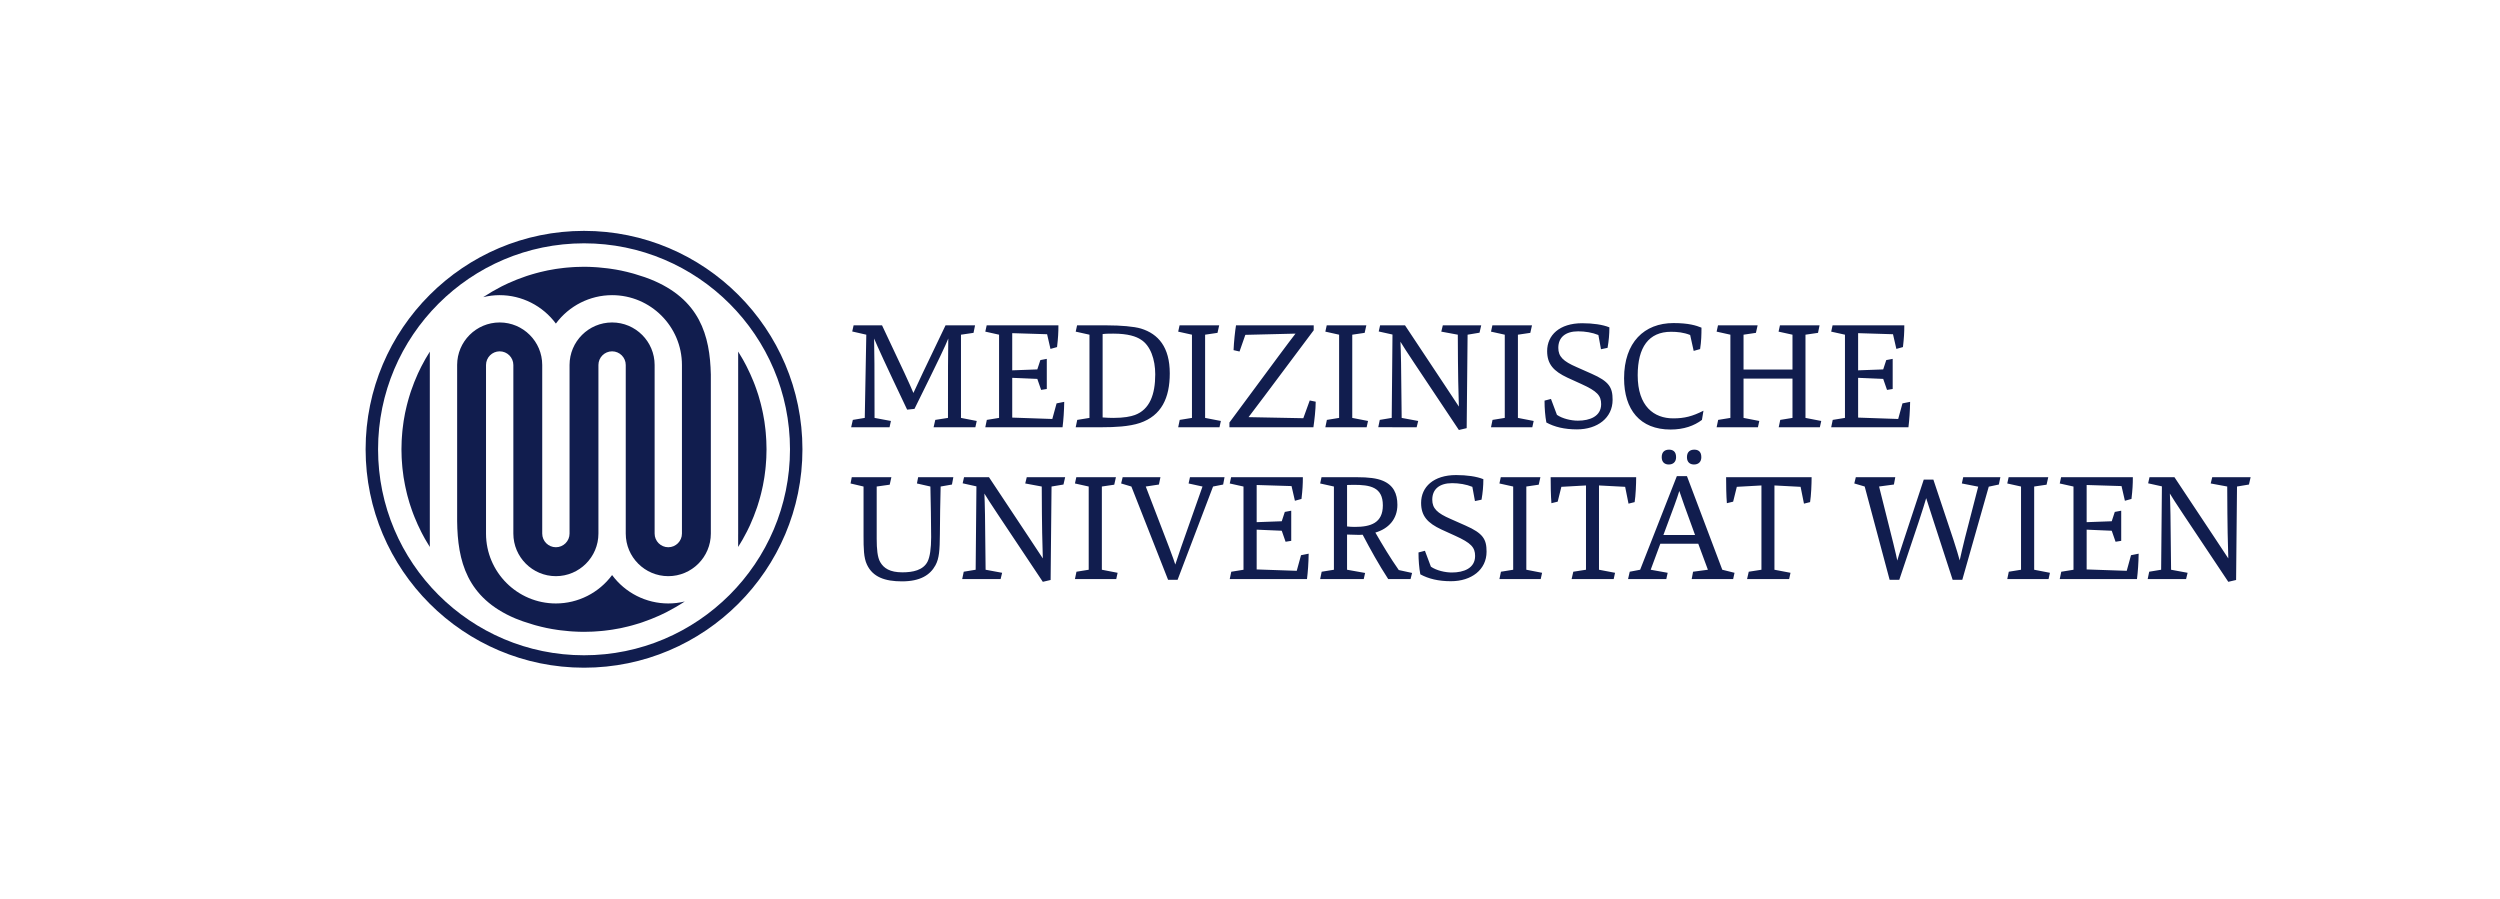
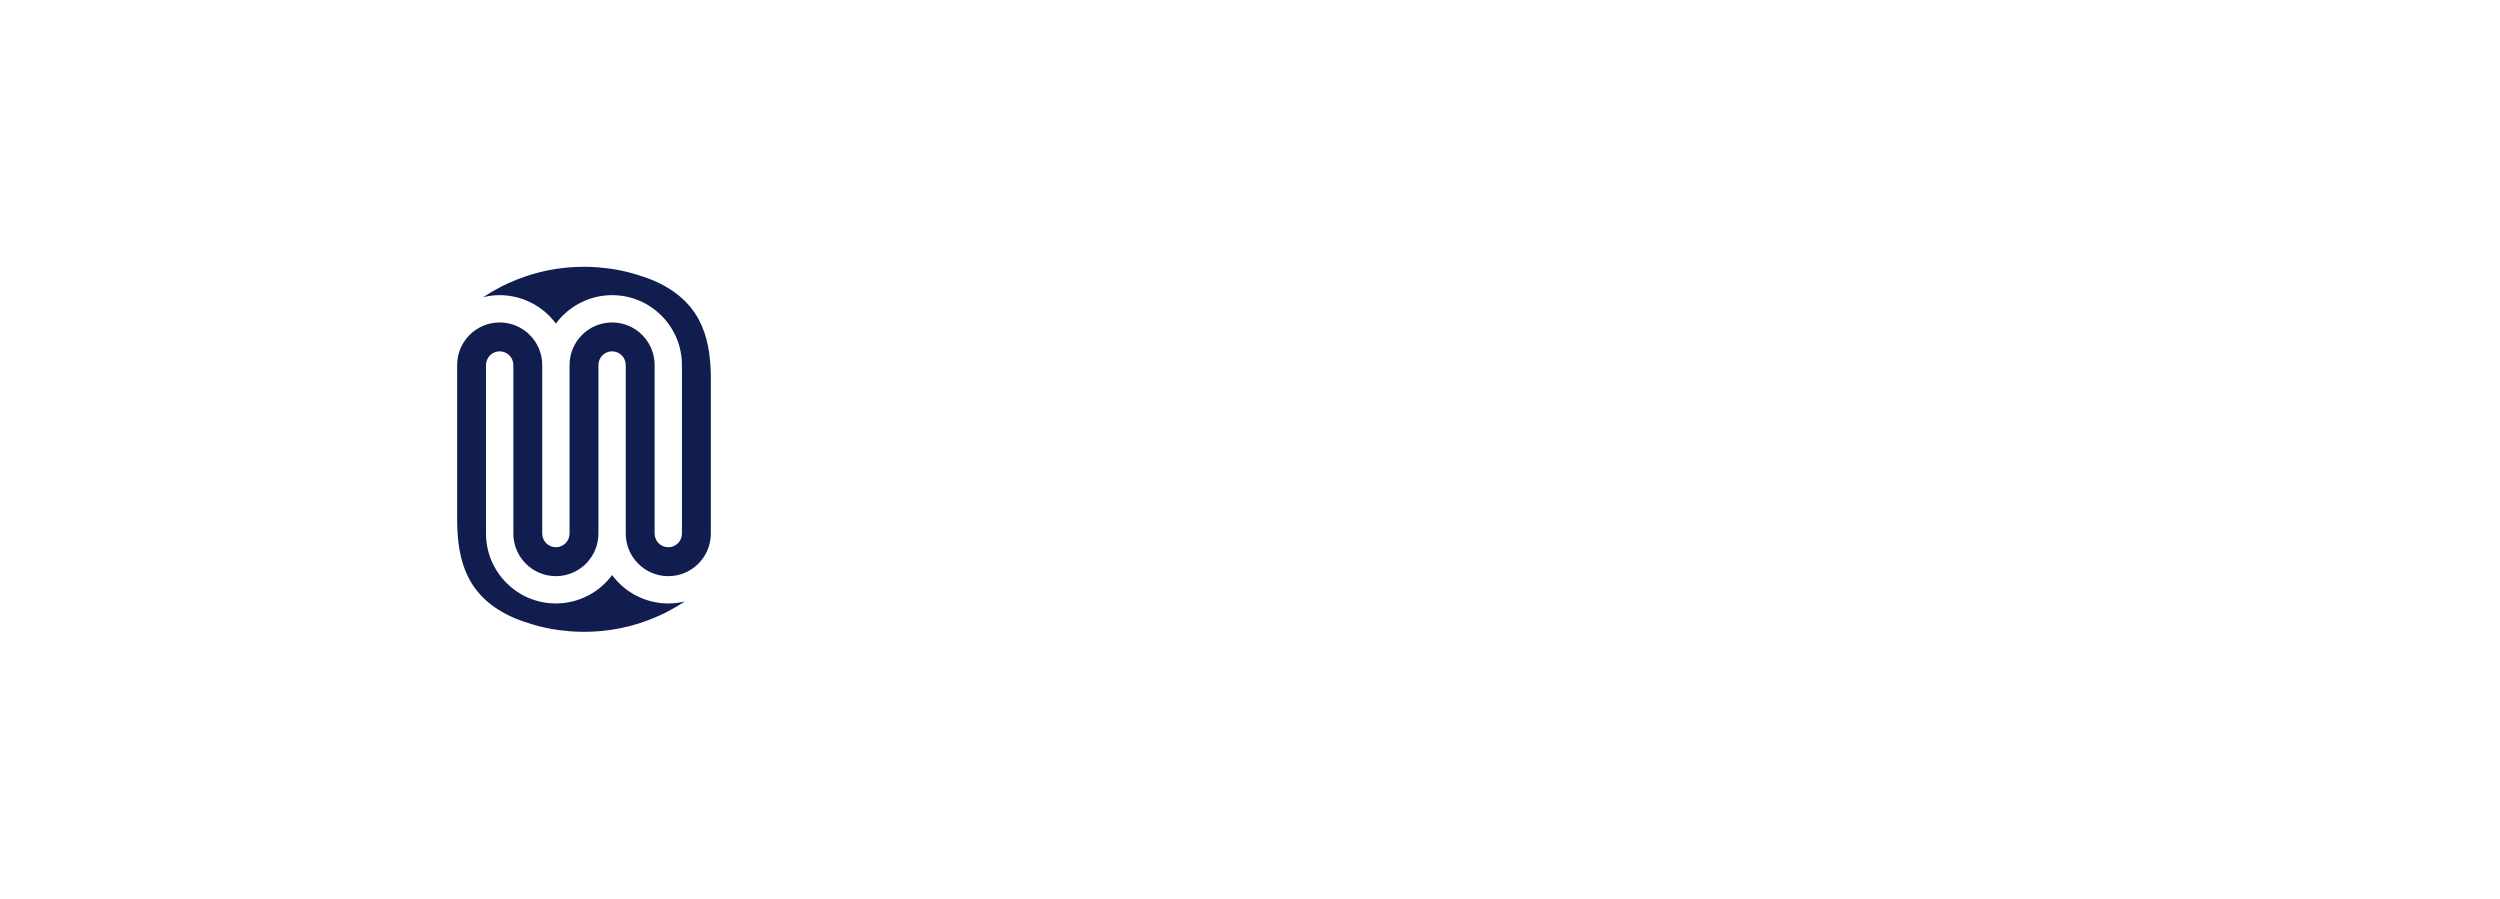
<svg xmlns="http://www.w3.org/2000/svg" width="556mm" height="200mm" viewBox="0 0 556 200" version="1.1" id="svg1">
  <defs id="defs1" />
  <g id="layer1">
    <g id="g6" transform="matrix(0.63,0,0,0.63,26.311,-87.622)">
-       <path fill="#111d4e" d="m 164.403,374.791 c -42.51,0 -77.099,-34.572 -77.099,-77.098 0,-42.517 34.588,-77.108 77.099,-77.108 42.519,0 77.106,34.591 77.106,77.108 0,42.525 -34.587,77.098 -77.106,77.098 z m 0,-149.813 c -40.09,0 -72.704,32.621 -72.704,72.715 0,40.096 32.614,72.71 72.704,72.71 40.098,0 72.713,-32.614 72.713,-72.71 0,-40.094 -32.615,-72.715 -72.713,-72.715 z" id="path1" />
      <path fill="#111d4e" d="m 187.762,237.637 c -0.57,-0.218 -1.154,-0.438 -1.75,-0.651 -0.095,-0.03 -0.185,-0.06 -0.277,-0.095 l -0.197,-0.064 c -1.047,-0.364 -2.155,-0.717 -3.294,-1.047 -0.296,-0.084 -0.565,-0.164 -0.834,-0.236 -1.304,-0.356 -2.515,-0.652 -3.687,-0.895 l -0.175,-0.046 c -1.199,-0.246 -2.485,-0.47 -3.939,-0.675 -0.227,-0.038 -0.459,-0.069 -0.69,-0.091 l -0.296,-0.038 c -1.011,-0.129 -2.043,-0.236 -3.068,-0.319 l -0.277,-0.023 c -0.285,-0.023 -0.566,-0.045 -0.854,-0.061 -1.537,-0.098 -2.816,-0.14 -4.034,-0.14 -0.907,0 -1.888,0.027 -3.003,0.076 -0.228,0.011 -0.456,0.027 -0.676,0.042 l -0.288,0.015 c -0.66,0.042 -1.351,0.091 -2.042,0.155 -0.356,0.035 -0.721,0.073 -1.078,0.11 -0.622,0.069 -1.271,0.152 -1.98,0.251 l -0.334,0.045 c -0.224,0.031 -0.44,0.061 -0.657,0.092 -0.912,0.144 -1.831,0.311 -2.715,0.485 -0.262,0.053 -0.52,0.114 -0.774,0.175 l -0.387,0.083 c -0.535,0.118 -1.07,0.236 -1.602,0.372 -0.478,0.118 -0.952,0.243 -1.426,0.372 -0.422,0.114 -0.835,0.235 -1.252,0.357 -0.513,0.152 -1.034,0.307 -1.539,0.47 -0.239,0.076 -0.471,0.16 -0.706,0.236 l -0.231,0.083 c -2.004,0.683 -3.978,1.455 -5.859,2.309 l -0.198,0.091 c -0.083,0.038 -0.167,0.072 -0.25,0.114 -0.649,0.296 -1.308,0.615 -1.945,0.934 l -0.292,0.151 c -2.182,1.118 -4.307,2.363 -6.341,3.706 1.92,-0.471 3.866,-0.706 5.813,-0.706 7.812,0 15.191,3.742 19.845,10.035 4.652,-6.293 12.031,-10.035 19.842,-10.035 13.599,0 24.66,11.06 24.66,24.656 v 59.516 c 0,2.656 -2.161,4.82 -4.817,4.82 -2.66,0 -4.827,-2.164 -4.827,-4.82 V 267.93 c 0,-8.28 -6.734,-15.015 -15.016,-15.015 -8.282,0 -15.019,6.735 -15.019,15.015 v 59.516 c 0,2.656 -2.159,4.82 -4.823,4.82 -2.658,0 -4.822,-2.164 -4.822,-4.82 V 267.93 c 0,-8.28 -6.737,-15.015 -15.023,-15.015 -8.278,0 -15.014,6.735 -15.014,15.015 v 55.133 c 0.16,13.946 3.332,27.097 20.587,34.358 0.834,0.34 1.692,0.668 2.573,0.979 0.083,0.029 0.163,0.062 0.242,0.082 0.08,0.031 0.156,0.048 0.236,0.076 1.036,0.356 2.15,0.717 3.292,1.045 l 0.094,0.028 c 0.247,0.068 0.494,0.138 0.737,0.214 1.309,0.351 2.515,0.651 3.684,0.896 l 0.175,0.039 c 1.229,0.258 2.516,0.479 3.941,0.684 0.212,0.029 0.421,0.053 0.634,0.082 l 0.36,0.047 c 1.002,0.129 2.03,0.234 3.055,0.318 l 0.281,0.016 c 0.28,0.021 0.569,0.053 0.853,0.068 1.541,0.09 2.825,0.137 4.032,0.137 0.907,0 1.894,-0.023 3.009,-0.076 0.224,-0.008 0.448,-0.023 0.668,-0.039 l 0.289,-0.021 c 0.713,-0.047 1.4,-0.084 2.041,-0.152 0.364,-0.03 0.729,-0.067 1.086,-0.106 0.616,-0.065 1.261,-0.144 1.982,-0.25 l 0.323,-0.045 c 0.22,-0.03 0.444,-0.062 0.664,-0.099 0.911,-0.145 1.829,-0.305 2.724,-0.479 0.251,-0.051 0.501,-0.11 0.752,-0.165 l 0.394,-0.093 c 0.539,-0.121 1.078,-0.233 1.609,-0.371 0.478,-0.112 0.955,-0.25 1.425,-0.371 0.422,-0.114 0.839,-0.233 1.256,-0.364 0.516,-0.15 1.029,-0.297 1.541,-0.459 0.201,-0.074 0.399,-0.146 0.596,-0.203 l 0.334,-0.115 c 2.019,-0.691 3.988,-1.465 5.861,-2.314 l 0.091,-0.047 c 0.121,-0.053 0.239,-0.105 0.356,-0.158 0.661,-0.305 1.317,-0.623 1.947,-0.934 0.095,-0.053 0.19,-0.107 0.285,-0.152 2.182,-1.115 4.311,-2.352 6.35,-3.711 -1.922,0.479 -3.869,0.705 -5.819,0.705 -7.811,0 -15.19,-3.732 -19.839,-10.025 -4.654,6.293 -12.033,10.025 -19.842,10.025 -13.601,0 -24.664,-11.061 -24.664,-24.662 V 267.93 c 0,-2.658 2.163,-4.821 4.819,-4.821 2.662,0 4.829,2.163 4.829,4.821 v 59.516 c 0,8.289 6.738,15.031 15.016,15.031 8.28,0 15.017,-6.742 15.017,-15.031 V 267.93 c 0,-2.658 2.161,-4.821 4.825,-4.821 2.657,0 4.82,2.163 4.82,4.821 v 59.516 c 0,8.289 6.737,15.031 15.019,15.031 8.278,0 15.02,-6.742 15.02,-15.031 V 271.3 c -0.312,-13.777 -3.858,-26.645 -21.412,-33.663 z" id="path2-6" />
-       <path fill="#111d4e" d="m 109.968,263.223 c -1.074,1.7 -2.083,3.446 -2.994,5.239 l -0.144,0.288 c -0.323,0.638 -0.641,1.29 -0.941,1.943 -0.046,0.091 -0.08,0.175 -0.122,0.258 l -0.083,0.19 c -0.85,1.867 -1.624,3.848 -2.315,5.868 l -0.076,0.22 c -0.079,0.236 -0.159,0.471 -0.235,0.706 -0.159,0.486 -0.304,0.979 -0.451,1.473 l -0.023,0.068 c -0.118,0.417 -0.239,0.827 -0.353,1.252 -0.129,0.471 -0.258,0.949 -0.376,1.427 -0.133,0.531 -0.25,1.063 -0.368,1.594 l -0.091,0.41 c -0.057,0.25 -0.116,0.502 -0.169,0.76 -0.174,0.879 -0.341,1.797 -0.486,2.708 -0.03,0.213 -0.06,0.425 -0.087,0.637 l -0.049,0.357 c -0.106,0.759 -0.186,1.382 -0.254,1.981 -0.035,0.357 -0.073,0.721 -0.107,1.078 -0.057,0.637 -0.11,1.305 -0.155,2.043 l -0.019,0.334 c -0.015,0.213 -0.027,0.418 -0.038,0.63 -0.05,1.086 -0.072,2.057 -0.076,2.983 0,0.917 0.023,1.89 0.072,2.99 0.015,0.213 0.023,0.426 0.038,0.639 l 0.015,0.242 c 0.046,0.729 0.099,1.457 0.163,2.164 l 0.023,0.258 c 0.019,0.203 0.042,0.418 0.061,0.613 0.106,1.002 0.224,1.92 0.356,2.813 0.019,0.123 0.038,0.244 0.057,0.357 0.023,0.098 0.035,0.188 0.054,0.287 0.117,0.735 0.242,1.457 0.387,2.164 0.068,0.362 0.146,0.729 0.229,1.092 0.114,0.555 0.247,1.117 0.395,1.729 l 0.076,0.313 c 0.06,0.266 0.129,0.531 0.197,0.789 0.213,0.813 0.444,1.633 0.698,2.459 0.091,0.289 0.182,0.567 0.281,0.864 l 0.121,0.365 c 0.145,0.446 0.296,0.901 0.456,1.351 0.167,0.471 0.334,0.934 0.508,1.389 0.145,0.387 0.296,0.76 0.448,1.131 0.695,1.727 1.469,3.438 2.3,5.078 0.133,0.258 0.265,0.523 0.402,0.781 0.311,0.592 0.588,1.106 0.85,1.578 0.068,0.121 0.144,0.243 0.216,0.373 l 0.122,0.211 c 0.489,0.858 0.99,1.678 1.487,2.469 z" id="path3" />
-       <path fill="#111d4e" d="m 228.754,294.718 c -0.015,-0.289 -0.03,-0.585 -0.053,-0.873 -0.038,-0.716 -0.095,-1.444 -0.159,-2.173 l -0.019,-0.174 c -0.019,-0.228 -0.042,-0.463 -0.065,-0.698 -0.106,-0.995 -0.223,-1.921 -0.356,-2.816 -0.016,-0.114 -0.038,-0.236 -0.061,-0.357 -0.019,-0.091 -0.031,-0.182 -0.046,-0.266 -0.121,-0.743 -0.25,-1.472 -0.387,-2.176 -0.076,-0.364 -0.148,-0.73 -0.228,-1.095 -0.113,-0.516 -0.239,-1.07 -0.402,-1.738 l -0.091,-0.372 c -0.06,-0.243 -0.117,-0.478 -0.182,-0.721 -0.212,-0.819 -0.448,-1.646 -0.69,-2.451 -0.084,-0.258 -0.168,-0.501 -0.243,-0.759 -0.054,-0.152 -0.107,-0.311 -0.16,-0.463 -0.152,-0.463 -0.304,-0.918 -0.463,-1.373 -0.167,-0.456 -0.334,-0.921 -0.505,-1.376 -0.148,-0.387 -0.301,-0.759 -0.453,-1.146 -0.691,-1.723 -1.465,-3.423 -2.292,-5.055 l -0.091,-0.182 c -0.106,-0.205 -0.212,-0.41 -0.319,-0.615 -0.228,-0.44 -0.524,-1.003 -0.842,-1.565 -0.084,-0.152 -0.171,-0.296 -0.254,-0.448 l -0.095,-0.159 c -0.501,-0.873 -0.991,-1.685 -1.48,-2.467 v 64.246 c 0,0.16 -0.008,0.326 -0.008,0.486 v 4.235 c 1.078,-1.701 2.087,-3.453 2.998,-5.254 0.046,-0.074 0.091,-0.166 0.137,-0.258 l 0.015,-0.029 c 0.311,-0.615 0.615,-1.252 0.941,-1.942 0.038,-0.084 0.076,-0.175 0.114,-0.267 l 0.087,-0.182 c 0.85,-1.887 1.63,-3.848 2.313,-5.852 l 0.091,-0.258 c 0.072,-0.236 0.152,-0.455 0.22,-0.685 0.171,-0.508 0.319,-1.019 0.47,-1.532 0.126,-0.418 0.243,-0.843 0.361,-1.261 0.125,-0.472 0.254,-0.948 0.372,-1.42 0.148,-0.576 0.277,-1.168 0.372,-1.608 l 0.064,-0.295 c 0.069,-0.281 0.137,-0.576 0.19,-0.857 0.182,-0.904 0.349,-1.814 0.486,-2.717 0.038,-0.229 0.068,-0.455 0.098,-0.685 l 0.042,-0.303 c 0.106,-0.765 0.186,-1.396 0.254,-1.986 0.035,-0.362 0.069,-0.721 0.107,-1.084 0.061,-0.685 0.114,-1.366 0.151,-2.043 l 0.019,-0.265 c 0.012,-0.235 0.035,-0.463 0.042,-0.69 0.053,-1.116 0.076,-2.096 0.076,-3.005 0,-0.899 -0.023,-1.841 -0.076,-2.971 z" id="path4-2" />
-       <path fill="#111d4e" d="m 294.292,310.132 0.486,-2.592 h -12.42 l -0.432,2.215 4.752,1.078 c 0.108,6.479 0.27,11.395 0.27,17.875 0,3.94 -0.432,7.02 -1.296,8.692 -1.566,2.972 -5.13,3.728 -8.856,3.728 -4.428,0 -6.588,-1.457 -7.83,-3.617 -0.972,-1.674 -1.242,-4.59 -1.242,-8.209 v -18.469 l 4.59,-0.646 0.594,-2.646 h -13.986 l -0.432,2.215 4.59,1.078 v 17.496 c 0,4.213 0.054,7.668 1.188,10.045 2.052,4.428 6.372,5.939 12.366,5.939 6.426,0 9.936,-2.213 11.826,-5.67 1.35,-2.484 1.512,-5.4 1.566,-10.908 0.054,-6.047 0.108,-10.854 0.27,-16.902 z m 17.171,33.373 0.54,-2.215 -5.832,-1.08 c -0.162,-19.656 -0.27,-23.221 -0.432,-26.894 2.105,3.457 3.888,6.05 20.628,31.158 l 2.754,-0.647 0.324,-32.994 4.212,-0.701 0.594,-2.592 h -13.554 l -0.54,2.215 5.832,1.078 c 0.054,14.742 0.216,20.467 0.378,25.381 -2.322,-3.617 -4.536,-6.805 -19.008,-28.674 h -8.803 l -0.485,2.16 4.859,1.08 -0.27,29.43 -4.212,0.701 -0.54,2.594 z m 40.823,0 0.486,-2.215 -5.563,-1.08 v -29.377 l 4.374,-0.646 0.594,-2.646 h -13.985 l -0.486,2.215 4.86,1.078 v 29.377 l -4.32,0.701 -0.54,2.594 h 14.58 z m 21.653,0.269 12.527,-32.94 3.564,-0.701 0.485,-2.592 h -12.204 l -0.485,2.215 4.914,1.078 c -8.101,22.844 -8.803,25.057 -9.612,27.541 -0.756,-2.377 -1.62,-4.752 -10.422,-27.541 l 4.644,-0.701 0.54,-2.592 h -13.338 l -0.54,2.215 3.618,1.078 12.96,32.94 z m 45.684,-0.269 c 0.324,-2.539 0.54,-5.672 0.594,-8.965 l -2.699,0.539 -1.513,5.51 -14.146,-0.486 v -14.041 l 8.854,0.379 1.352,3.887 1.997,-0.322 v -10.639 l -2.269,0.432 -1.08,3.295 -8.854,0.322 v -13.121 l 12.312,0.379 1.188,5.185 2.32,-0.647 c 0.379,-3.24 0.486,-5.131 0.486,-7.668 h -25.326 l -0.486,2.215 4.86,1.078 v 29.377 l -4.32,0.701 -0.54,2.594 h 27.271 v -0.004 z m 20.033,0 0.486,-2.16 -6.373,-1.135 v -12.42 c 1.135,0.055 2.594,0.106 3.836,0.106 0.539,0 1.133,0 1.674,-0.054 2.807,5.347 5.615,10.423 9.018,15.66 h 7.885 l 0.539,-2.16 -4.697,-1.026 c -3.023,-4.319 -5.615,-8.64 -8.264,-13.229 4.646,-1.352 7.777,-4.752 7.777,-9.774 0,-3.996 -1.404,-6.965 -5.184,-8.53 -2.055,-0.863 -4.914,-1.242 -9.234,-1.242 h -12.367 l -0.484,2.215 4.859,1.078 v 29.377 l -4.32,0.701 -0.539,2.594 h 15.388 z m -5.885,-18.576 v -14.635 c 0.918,-0.055 1.619,-0.055 2.32,-0.055 5.779,0 10.314,0.756 10.314,7.235 0,6.265 -4.32,7.614 -9.881,7.614 -0.648,0.003 -2.107,-0.051 -2.753,-0.159 z m 25.217,9.179 c 0,2.754 0.217,5.453 0.646,7.722 2.863,1.565 6.373,2.432 10.801,2.432 7.236,0 12.582,-4.051 12.582,-10.422 0,-4.375 -1.188,-6.48 -7.451,-9.234 l -5.238,-2.322 c -4.752,-2.053 -6.479,-3.727 -6.479,-6.805 0,-3.672 2.482,-5.832 7.02,-5.832 2.43,0 5.021,0.432 7.129,1.297 l 0.918,5.021 2.322,-0.486 c 0.432,-2.484 0.646,-4.805 0.646,-7.236 -2.377,-0.971 -5.832,-1.457 -9.611,-1.457 -7.992,0 -12.365,4.211 -12.365,9.828 0,4.645 2.32,7.127 7.182,9.396 l 4.859,2.213 c 5.617,2.539 7.02,4.104 7.02,7.129 0,4.32 -3.994,5.832 -8.207,5.832 -2.377,0 -5.453,-0.703 -7.396,-2.053 l -2.107,-5.615 z m 43.144,9.397 0.486,-2.215 -5.563,-1.08 v -29.377 l 4.375,-0.646 0.594,-2.646 h -13.986 l -0.484,2.215 4.859,1.078 v 29.377 l -4.32,0.701 -0.539,2.594 h 14.578 z m 25.76,0 0.484,-2.215 -5.67,-1.08 v -29.754 l 9.234,0.485 1.188,5.938 2.16,-0.539 c 0.379,-2.321 0.541,-6.428 0.541,-8.803 h -30.188 c 0,2.971 0.055,6.48 0.271,9.18 l 2.213,-0.538 1.297,-5.238 8.693,-0.485 v 29.754 l -4.482,0.701 -0.594,2.594 z m 18.574,0 0.486,-2.215 -5.994,-1.08 3.402,-9.18 h 13.391 l 3.402,9.18 -5.238,0.701 -0.484,2.594 h 14.635 l 0.484,-2.215 -4.318,-1.08 -12.477,-33.049 h -3.563 l -12.959,33.049 -3.672,0.701 -0.596,2.594 z m -1.025,-15.552 c 3.672,-9.828 4.805,-12.853 5.615,-15.554 0.918,2.81 1.943,5.617 5.563,15.554 z m 4.48,-27.487 c 0,-2.106 -1.24,-2.646 -2.482,-2.646 -1.352,0 -2.592,0.648 -2.592,2.646 0,1.998 1.297,2.592 2.482,2.592 1.46,0 2.592,-0.81 2.592,-2.592 z m 8.911,0 c 0,-2.106 -1.242,-2.646 -2.482,-2.646 -1.352,0 -2.594,0.648 -2.594,2.646 0,1.998 1.297,2.592 2.484,2.592 1.459,0 2.592,-0.81 2.592,-2.592 z m 30.996,43.039 0.486,-2.215 -5.67,-1.08 v -29.754 l 9.232,0.485 1.188,5.938 2.16,-0.539 c 0.377,-2.321 0.539,-6.428 0.539,-8.803 h -30.186 c 0,2.971 0.053,6.48 0.27,9.18 l 2.215,-0.538 1.297,-5.238 8.693,-0.485 v 29.754 l -4.482,0.701 -0.594,2.594 z m 38.879,0.269 c 6.695,-19.817 8.424,-25.11 9.504,-28.836 1.133,3.672 2.861,8.802 9.342,28.836 h 3.402 l 9.342,-32.888 3.564,-0.756 0.539,-2.592 h -13.121 l -0.486,2.215 5.777,1.133 c -4.807,18.359 -5.4,20.953 -6.533,26.027 -1.135,-4.104 -1.621,-5.723 -9.289,-28.512 h -3.4 c -7.613,23.113 -8.641,26.082 -9.344,28.566 -0.484,-2.43 -1.24,-5.615 -6.426,-26.137 l 5.238,-0.701 0.484,-2.592 h -13.93 l -0.541,2.215 3.672,1.078 8.803,32.94 h 3.402 v 0.004 z m 52.703,-0.269 0.486,-2.215 -5.564,-1.08 v -29.377 l 4.375,-0.646 0.594,-2.646 h -13.984 l -0.486,2.215 4.859,1.078 v 29.377 l -4.32,0.701 -0.539,2.594 h 14.579 z m 31.211,0 c 0.324,-2.539 0.541,-5.672 0.594,-8.965 l -2.699,0.539 -1.514,5.51 -14.146,-0.486 v -14.041 l 8.855,0.379 1.352,3.887 1.996,-0.322 v -10.639 l -2.268,0.432 -1.08,3.295 -8.855,0.322 v -13.121 l 12.313,0.379 1.188,5.185 2.322,-0.647 c 0.377,-3.24 0.484,-5.131 0.484,-7.668 h -25.326 l -0.482,2.215 4.857,1.078 v 29.377 l -4.32,0.701 -0.537,2.594 h 27.268 v -0.004 z m 17.334,0 0.539,-2.215 -5.832,-1.08 c -0.162,-19.656 -0.27,-23.221 -0.432,-26.894 2.105,3.457 3.889,6.05 20.629,31.158 l 2.754,-0.647 0.322,-32.994 4.213,-0.701 0.594,-2.592 h -13.555 l -0.539,2.215 5.832,1.078 c 0.055,14.742 0.217,20.467 0.379,25.381 -2.322,-3.617 -4.537,-6.805 -19.01,-28.674 h -8.803 l -0.484,2.16 4.859,1.08 -0.27,29.43 -4.213,0.701 -0.539,2.594 z" id="path5" />
-       <path fill="#111d4e" d="m 272.26,289.904 0.486,-2.214 -5.778,-1.08 c 0,-19.872 -0.054,-21.816 -0.162,-28.026 1.404,3.294 3.618,8.208 11.664,25.11 l 2.592,-0.27 c 9.342,-18.9 10.8,-22.032 11.934,-24.84 -0.108,6.966 -0.108,9.666 -0.108,28.026 l -4.482,0.702 -0.594,2.592 h 14.742 l 0.486,-2.214 -5.562,-1.08 v -29.376 l 4.428,-0.648 0.54,-2.646 h -10.422 c -7.722,16.038 -9.72,20.358 -11.34,23.868 -1.404,-3.348 -3.294,-7.452 -11.07,-23.868 H 259.57 l -0.486,2.16 4.968,1.134 -0.54,29.376 -4.212,0.702 -0.594,2.592 z m 61.073,0 c 0.324,-2.538 0.54,-5.67 0.594,-8.964 l -2.7,0.54 -1.512,5.508 -14.147,-0.486 v -14.04 l 8.855,0.378 1.351,3.888 1.997,-0.324 v -10.638 l -2.268,0.432 -1.08,3.294 -8.855,0.324 v -13.122 l 12.312,0.378 1.188,5.184 2.321,-0.648 c 0.378,-3.24 0.486,-5.13 0.486,-7.668 h -25.326 l -0.485,2.214 4.859,1.08 v 29.376 l -4.32,0.702 -0.54,2.592 z m 4.644,0 h 9.45 c 4.158,0 9.396,-0.216 13.23,-1.512 7.614,-2.592 10.529,-8.856 10.529,-17.496 0,-9.288 -4.05,-13.932 -10.151,-15.822 -2.484,-0.756 -7.29,-1.134 -11.88,-1.134 h -10.692 l -0.486,2.214 4.86,1.08 v 29.376 l -4.32,0.702 z m 9.504,-3.456 v -29.43 c 1.079,-0.162 2.754,-0.162 3.779,-0.162 5.238,0 8.101,1.026 9.721,2.106 3.401,2.106 5.075,7.02 5.075,12.258 0,7.128 -1.943,12.42 -7.182,14.364 -1.512,0.54 -3.834,1.026 -7.614,1.026 -0.863,0 -2.807,-0.054 -3.779,-0.162 z m 41.255,3.456 0.485,-2.214 -5.562,-1.08 v -29.376 l 4.374,-0.648 0.594,-2.646 h -13.986 l -0.485,2.214 4.859,1.08 v 29.376 l -4.319,0.702 -0.54,2.592 z m 33.156,0 c 0.322,-2.16 0.811,-6.264 0.811,-9.018 l -2.107,-0.432 -2.268,6.264 -19.332,-0.378 c 2.538,-3.294 5.021,-6.642 23.003,-30.672 v -1.728 h -27.431 c -0.324,1.89 -0.757,5.94 -0.864,8.748 l 2.105,0.486 2.053,-5.886 17.712,-0.432 c -2.646,3.402 -5.67,7.506 -23.328,31.374 v 1.674 z m 18.791,0 0.486,-2.214 -5.563,-1.08 v -29.376 l 4.375,-0.648 0.594,-2.646 h -13.986 l -0.486,2.214 4.859,1.08 v 29.376 l -4.318,0.702 -0.541,2.592 z m 17.656,0 0.541,-2.214 -5.832,-1.08 c -0.162,-19.656 -0.27,-23.22 -0.432,-26.892 2.105,3.456 3.887,6.048 20.627,31.158 l 2.754,-0.648 0.324,-32.994 4.213,-0.702 0.594,-2.592 h -13.555 l -0.539,2.214 5.832,1.08 c 0.053,14.742 0.215,20.466 0.377,25.38 -2.322,-3.618 -4.535,-6.804 -19.008,-28.674 h -8.803 l -0.484,2.16 4.859,1.08 -0.271,29.43 -4.211,0.702 -0.541,2.592 z m 40.825,0 0.486,-2.214 -5.564,-1.08 v -29.376 l 4.375,-0.648 0.594,-2.646 H 485.07 l -0.486,2.214 4.859,1.08 v 29.376 l -4.32,0.702 -0.539,2.592 z m 4.32,-9.396 c 0,2.754 0.215,5.454 0.646,7.722 2.861,1.566 6.371,2.43 10.801,2.43 7.234,0 12.58,-4.05 12.58,-10.422 0,-4.374 -1.188,-6.48 -7.449,-9.234 l -5.238,-2.322 c -4.752,-2.052 -6.48,-3.726 -6.48,-6.804 0,-3.672 2.484,-5.832 7.021,-5.832 2.43,0 5.02,0.432 7.127,1.296 l 0.918,5.022 2.322,-0.486 c 0.432,-2.484 0.646,-4.806 0.646,-7.236 -2.375,-0.972 -5.832,-1.458 -9.609,-1.458 -7.992,0 -12.367,4.212 -12.367,9.828 0,4.645 2.322,7.128 7.182,9.396 l 4.861,2.214 c 5.615,2.538 7.02,4.104 7.02,7.128 0,4.32 -3.996,5.832 -8.209,5.832 -2.375,0 -5.453,-0.702 -7.396,-2.052 l -2.105,-5.616 z m 55.564,6.804 0.539,-3.24 c -3.939,1.998 -6.695,2.7 -10.689,2.7 -6.75,0 -12.529,-4.212 -12.529,-15.228 0,-9.882 3.889,-15.336 11.771,-15.336 2.215,0 4.43,0.216 6.75,1.134 l 1.242,5.616 2.27,-0.648 c 0.432,-2.754 0.484,-5.184 0.484,-7.56 -1.836,-0.756 -4.535,-1.62 -9.883,-1.62 -10.313,0 -17.441,6.804 -17.441,19.494 0,11.07 5.617,18.09 16.416,18.09 4.697,0 8.371,-1.35 11.07,-3.402 z m 19.764,2.592 0.484,-2.214 -5.561,-1.08 v -13.878 h 17.279 v 13.878 l -4.32,0.702 -0.539,2.592 h 14.525 l 0.484,-2.214 -5.561,-1.08 v -29.376 l 4.428,-0.648 0.539,-2.646 h -13.986 l -0.484,2.214 4.914,1.08 v 12.312 h -17.279 v -12.312 l 4.373,-0.648 0.594,-2.646 h -13.986 l -0.484,2.214 4.859,1.08 v 29.376 l -4.318,0.702 -0.541,2.592 z m 53.135,0 c 0.322,-2.538 0.539,-5.67 0.594,-8.964 l -2.701,0.54 -1.512,5.508 -14.146,-0.486 v -14.04 l 8.855,0.378 1.35,3.888 1.998,-0.324 v -10.638 l -2.268,0.432 -1.08,3.294 -8.855,0.324 v -13.122 l 12.313,0.378 1.188,5.184 2.32,-0.648 c 0.379,-3.24 0.486,-5.13 0.486,-7.668 h -25.326 l -0.486,2.214 4.861,1.08 v 29.376 l -4.32,0.702 -0.541,2.592 z" id="path6-9" />
    </g>
  </g>
</svg>